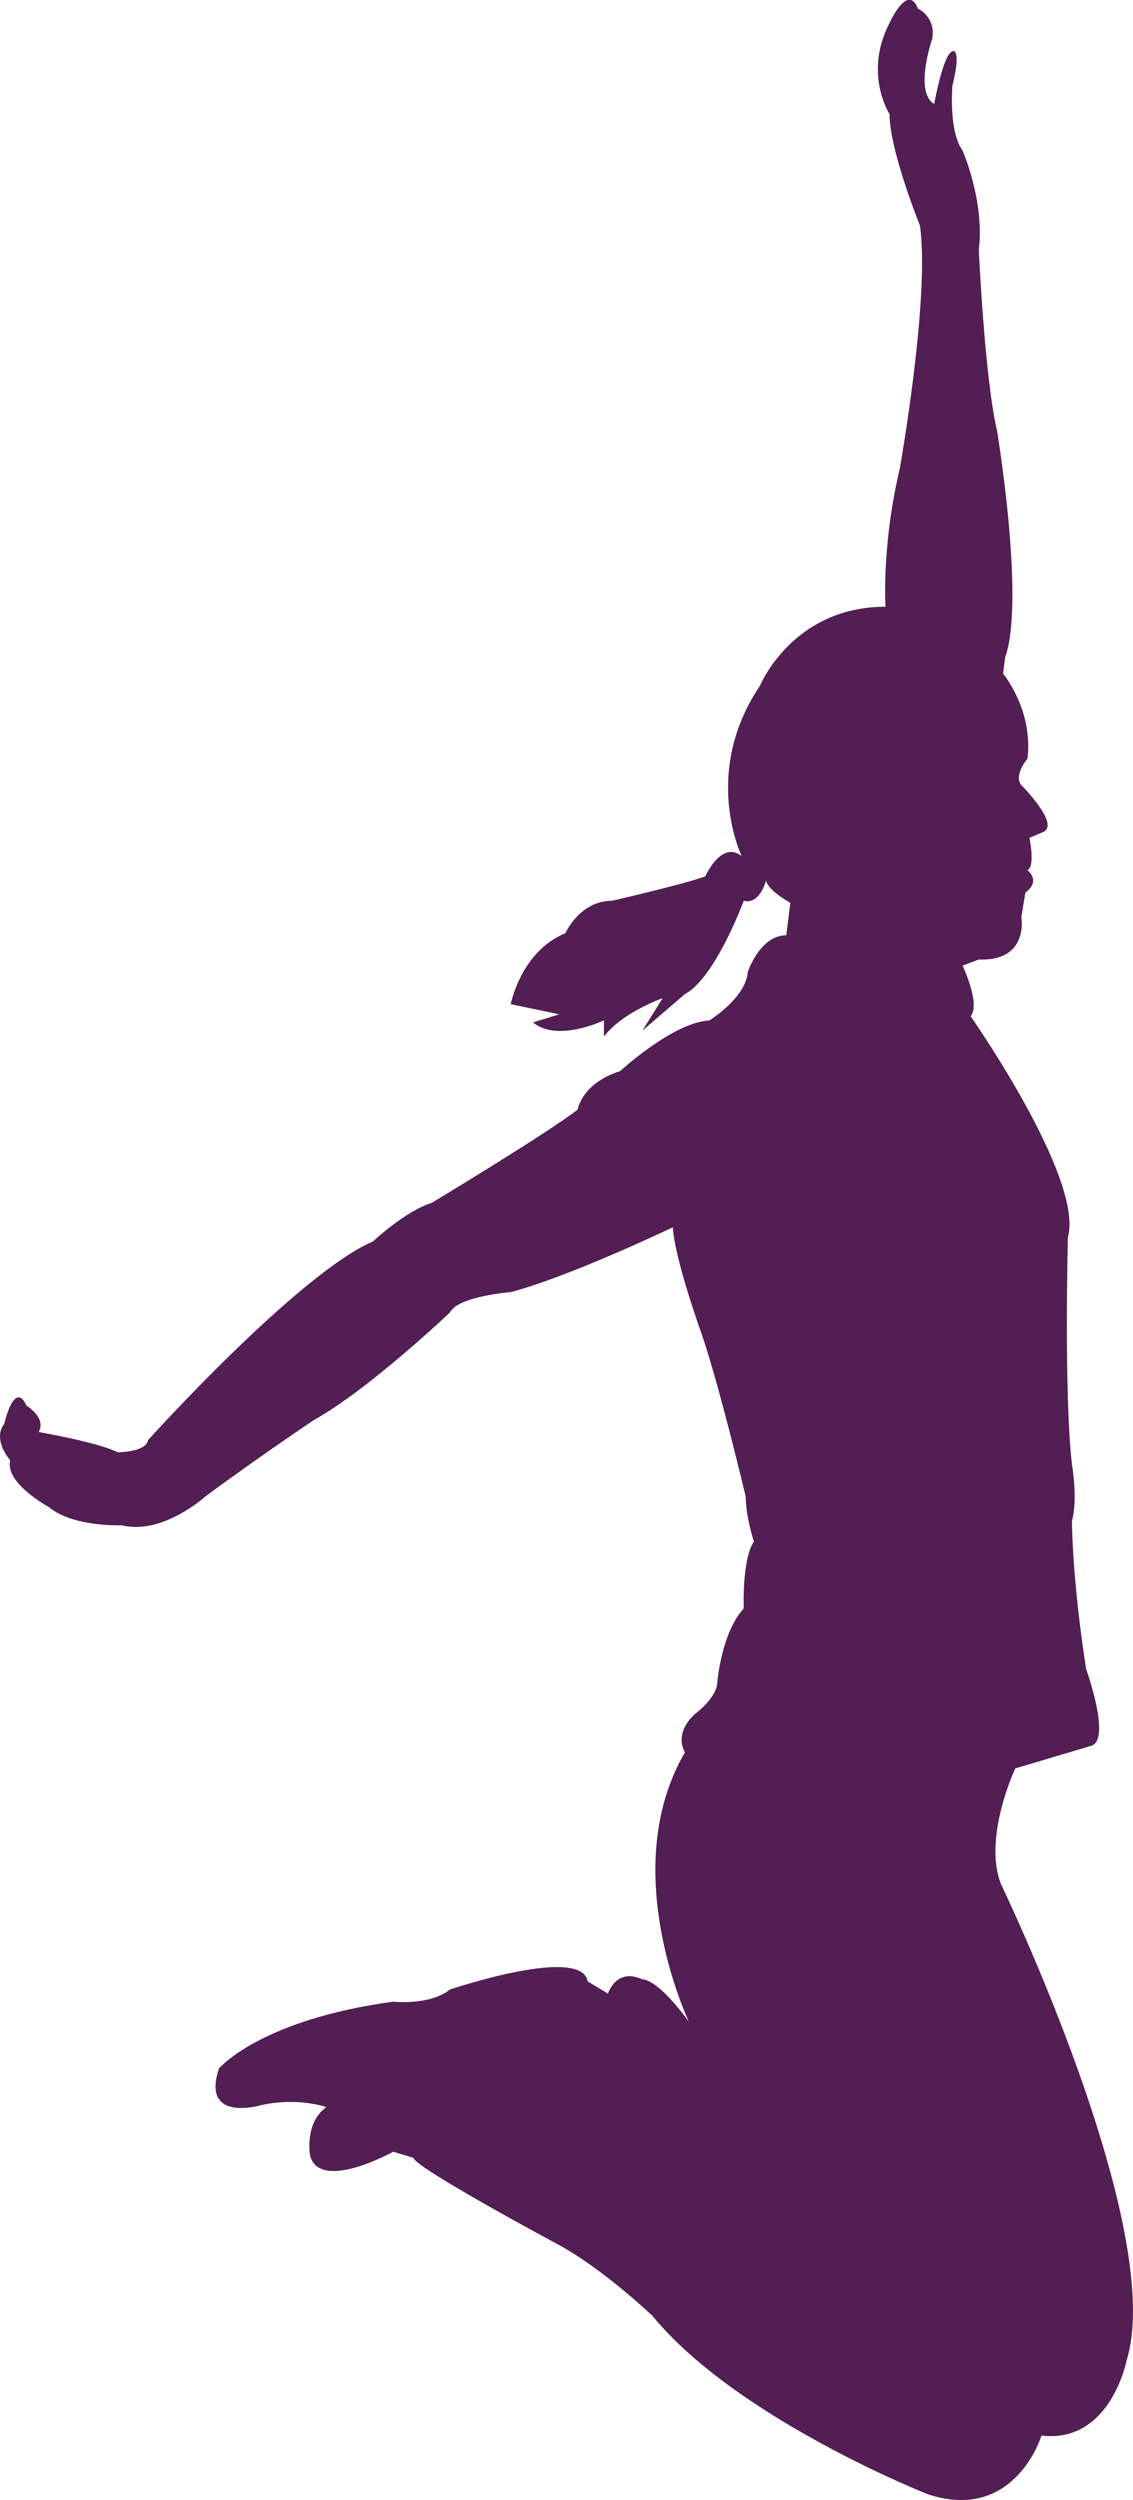
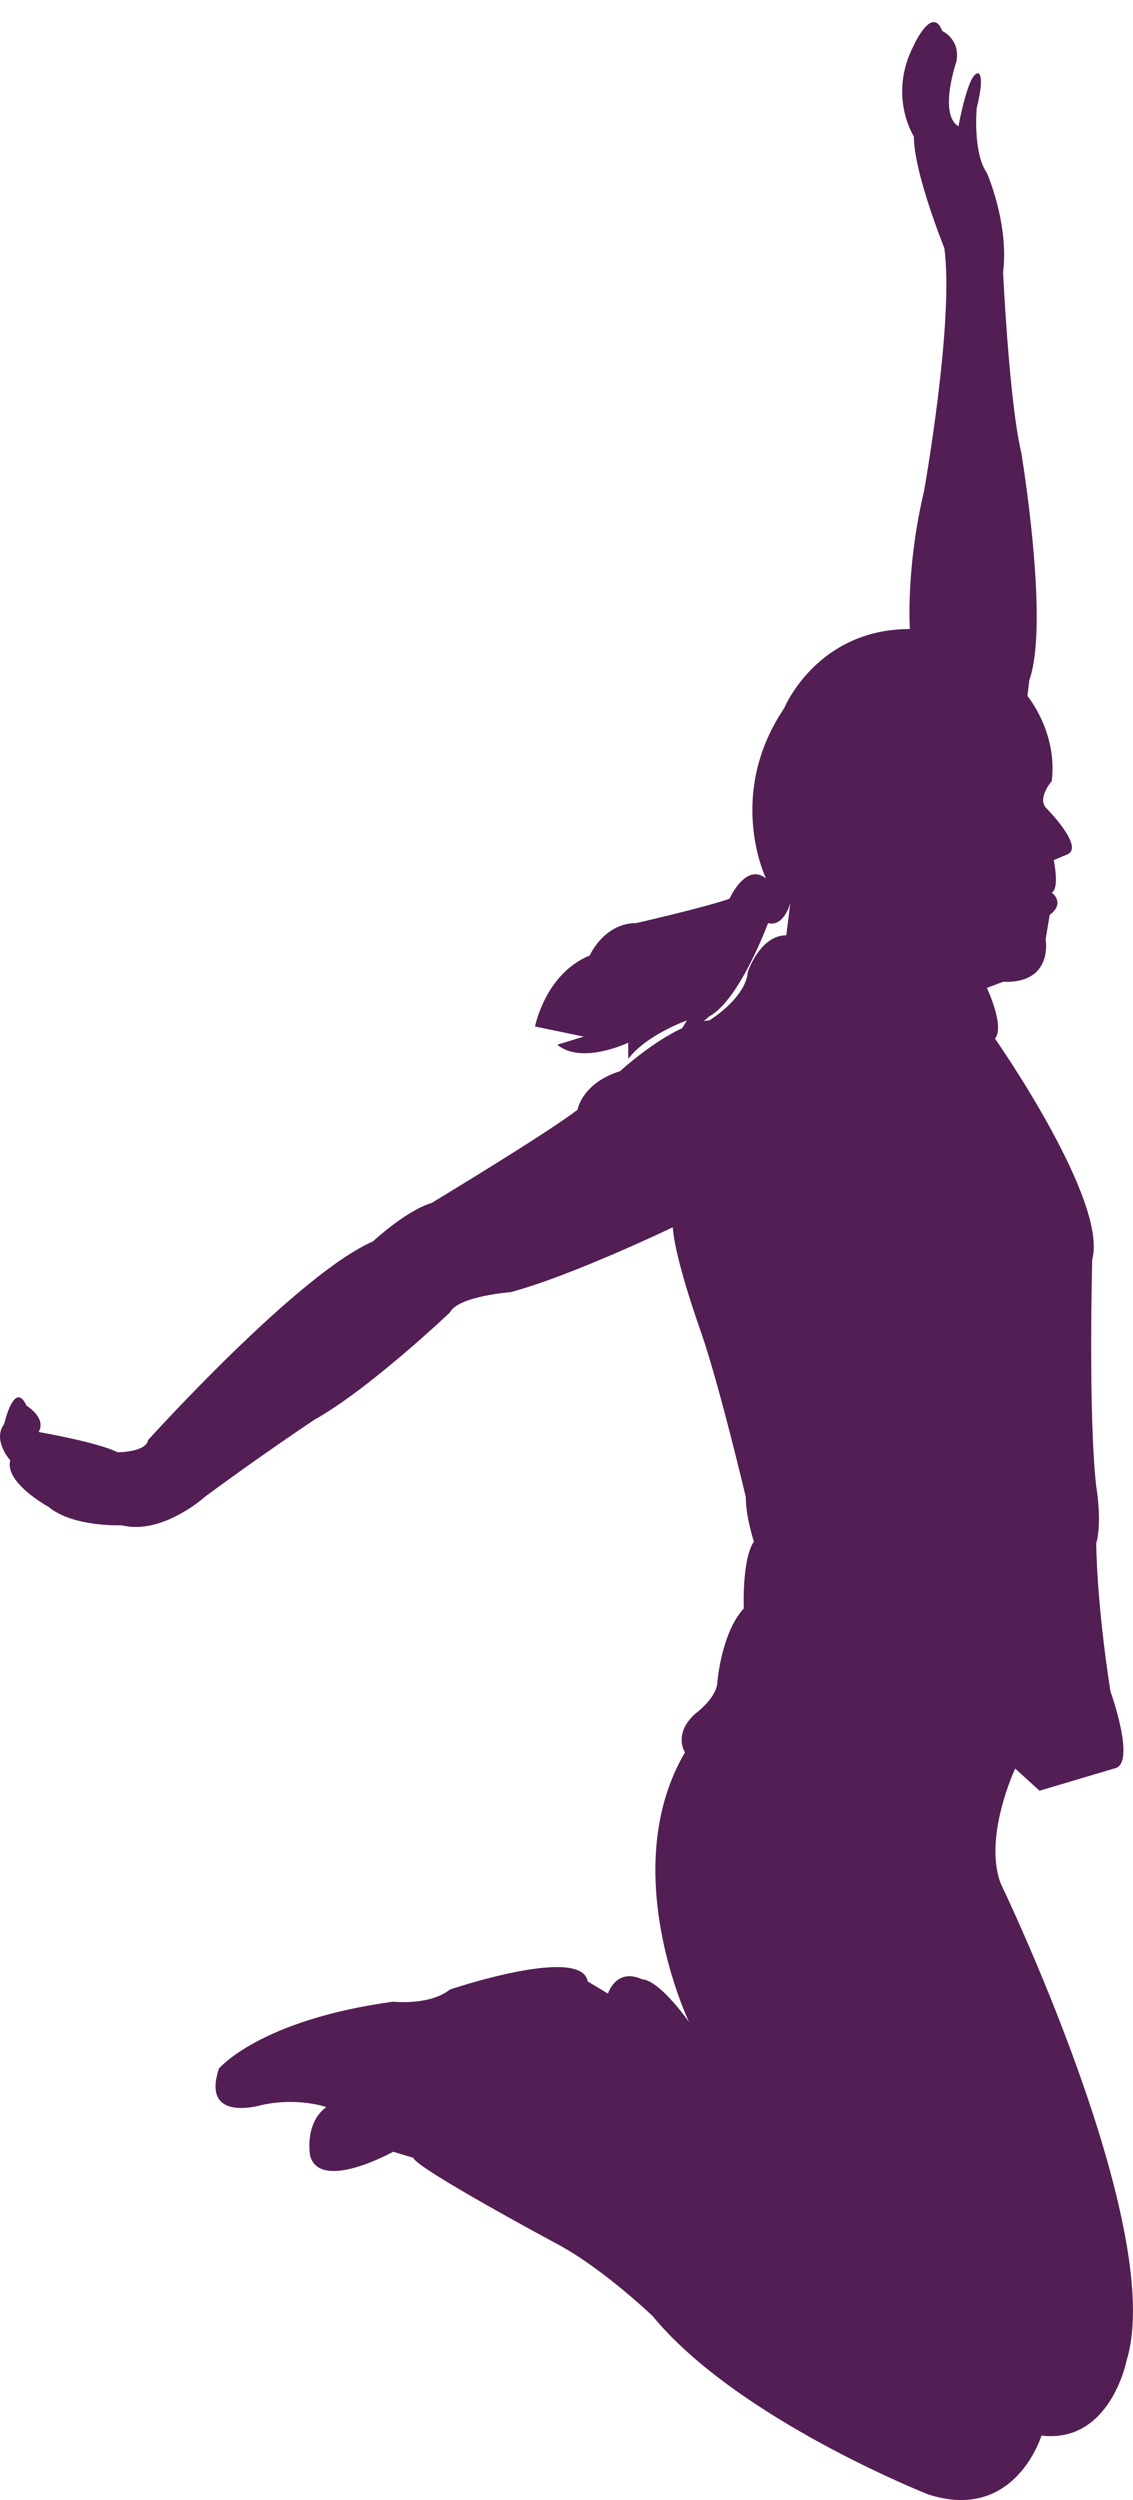
<svg xmlns="http://www.w3.org/2000/svg" id="Laag_1" data-name="Laag 1" viewBox="0 0 291.3 642.38">
-   <path d="M261.01,454.44s-8.34,17.71-3.65,29.69c0,0,42.72,88.56,32.29,122.42,0,0-4.17,21.36-21.88,19.27,0,0-6.77,22.4-29.17,15.1,0,0-48.96-19.27-70.84-45.84,0,0-13.03-12.49-25-18.75,0,0-35.94-19.28-36.46-21.87l-5.21-1.57s-18.75,10.42-21.36,1.04c0,0-1.56-8.34,4.17-12.51,0,0-7.3-2.6-16.67-.52,0,0-15.63,4.69-10.94-9.38,0,0,10.42-12.5,44.8-17.19,0,0,9.38,1.04,14.59-3.12,0,0,33.86-11.46,35.42-2.08l5.21,3.13s2.09-6.78,8.86-3.65c0,0,3.65-.52,11.98,10.94,0,0-18.75-39.07-1.04-69.28,0,0-3.13-4.69,2.61-9.9,0,0,5.73-4.16,5.73-8.33,0,0,1.04-12.5,6.78-18.76,0,0-.52-12.5,2.6-17.19,0,0-2.09-6.25-2.09-11.46,0,0-6.77-28.65-11.46-42.2,0,0-6.77-18.75-7.3-27.08,0,0-26.04,12.5-41.67,16.66,0,0-13.54,1.04-15.63,5.22,0,0-20.84,19.79-34.9,27.6,0,0-14.07,9.38-28.13,19.8,0,0-10.94,9.89-21.36,7.29,0,0-12.5.52-18.75-4.69,0,0-11.46-6.25-9.9-11.99,0,0-4.69-5.2-1.56-9.37,0,0,2.61-11.46,5.73-4.69,0,0,5.21,3.12,3.13,6.77,0,0,15.11,2.61,20.31,5.21,0,0,7.3,0,7.82-3.13,0,0,38.55-42.72,57.82-51.05,0,0,8.34-7.81,15.11-9.9,0,0,30.22-18.23,37.51-23.96,0,0,1.04-6.77,10.94-9.9,0,0,13.54-12.5,22.92-13.02,0,0,9.38-5.73,9.9-12.5,0,0,3.13-9.38,9.89-9.38l1.04-8.34s-5.73-3.13-6.25-5.73c0,0-1.56,6.25-5.73,5.21,0,0-7.3,19.79-15.11,23.96l-10.94,9.38,5.21-8.33s-10.42,3.65-15.11,9.89v-4.17s-11.98,5.74-18.23.52l6.77-2.08-12.5-2.61s2.61-13.55,14.06-18.24c0,0,3.65-8.33,11.99-8.33,0,0,18.23-4.18,23.96-6.26,0,0,4.17-9.38,9.37-5.21,0,0-10.42-21.36,4.69-43.76,0,0,8.33-20.32,32.29-20.32,0,0-1.04-15.62,3.65-35.42,0,0,7.82-43.75,5.21-62.51,0,0-7.82-19.27-7.82-28.64,0,0-6.77-10.43,0-23.45,0,0,4.69-10.42,7.3-3.65,0,0,4.69,2.09,3.65,7.81,0,0-4.69,13.55.52,16.68,0,0,2.61-14.59,5.21-13.54,0,0,1.56.52-.52,8.85,0,0-1.05,11.46,2.61,16.67,0,0,5.73,13.02,4.17,25.52,0,0,1.56,33.34,4.68,46.36,0,0,7.3,43.76,2.09,58.35l-.52,4.16s7.82,9.38,6.26,21.88c0,0-3.65,4.17-1.57,6.77,0,0,9.9,9.9,5.73,11.99l-3.65,1.56s1.56,7.3-.52,8.33c0,0,3.65,2.61-.52,5.73l-1.04,6.25s2.08,11.46-10.94,10.94l-4.17,1.57s4.69,9.9,2.08,13.02c0,0,29.17,41.67,25,56.78,0,0-1.04,40.11,1.04,58.34,0,0,1.57,8.86,0,14.59,0,0,0,14.59,3.65,38.03,0,0,6.77,18.74,1.04,19.79l-19.27,5.73Z" style="fill: #521e54;" />
+   <path d="M261.01,454.44s-8.34,17.71-3.65,29.69c0,0,42.72,88.56,32.29,122.42,0,0-4.17,21.36-21.88,19.27,0,0-6.77,22.4-29.17,15.1,0,0-48.96-19.27-70.84-45.84,0,0-13.03-12.49-25-18.75,0,0-35.94-19.28-36.46-21.87l-5.21-1.57s-18.75,10.42-21.36,1.04c0,0-1.56-8.34,4.17-12.51,0,0-7.3-2.6-16.67-.52,0,0-15.63,4.69-10.94-9.38,0,0,10.42-12.5,44.8-17.19,0,0,9.38,1.04,14.59-3.12,0,0,33.86-11.46,35.42-2.08l5.21,3.13s2.09-6.78,8.86-3.65c0,0,3.65-.52,11.98,10.94,0,0-18.75-39.07-1.04-69.28,0,0-3.13-4.69,2.61-9.9,0,0,5.73-4.16,5.73-8.33,0,0,1.04-12.5,6.78-18.76,0,0-.52-12.5,2.6-17.19,0,0-2.09-6.25-2.09-11.46,0,0-6.77-28.65-11.46-42.2,0,0-6.77-18.75-7.3-27.08,0,0-26.04,12.5-41.67,16.66,0,0-13.54,1.04-15.63,5.22,0,0-20.84,19.79-34.9,27.6,0,0-14.07,9.38-28.13,19.8,0,0-10.94,9.89-21.36,7.29,0,0-12.5.52-18.75-4.69,0,0-11.46-6.25-9.9-11.99,0,0-4.69-5.2-1.56-9.37,0,0,2.61-11.46,5.73-4.69,0,0,5.21,3.12,3.13,6.77,0,0,15.11,2.61,20.31,5.21,0,0,7.3,0,7.82-3.13,0,0,38.55-42.72,57.82-51.05,0,0,8.34-7.81,15.11-9.9,0,0,30.22-18.23,37.51-23.96,0,0,1.04-6.77,10.94-9.9,0,0,13.54-12.5,22.92-13.02,0,0,9.38-5.73,9.9-12.5,0,0,3.13-9.38,9.89-9.38l1.04-8.34c0,0-1.56,6.25-5.73,5.21,0,0-7.3,19.79-15.11,23.96l-10.94,9.38,5.21-8.33s-10.42,3.65-15.11,9.89v-4.17s-11.98,5.74-18.23.52l6.77-2.08-12.5-2.61s2.61-13.55,14.06-18.24c0,0,3.65-8.33,11.99-8.33,0,0,18.23-4.18,23.96-6.26,0,0,4.17-9.38,9.37-5.21,0,0-10.42-21.36,4.69-43.76,0,0,8.33-20.32,32.29-20.32,0,0-1.04-15.62,3.65-35.42,0,0,7.82-43.75,5.21-62.51,0,0-7.82-19.27-7.82-28.64,0,0-6.77-10.43,0-23.45,0,0,4.69-10.42,7.3-3.65,0,0,4.69,2.09,3.65,7.81,0,0-4.69,13.55.52,16.68,0,0,2.61-14.59,5.21-13.54,0,0,1.56.52-.52,8.85,0,0-1.05,11.46,2.61,16.67,0,0,5.73,13.02,4.17,25.52,0,0,1.56,33.34,4.68,46.36,0,0,7.3,43.76,2.09,58.35l-.52,4.16s7.82,9.38,6.26,21.88c0,0-3.65,4.17-1.57,6.77,0,0,9.9,9.9,5.73,11.99l-3.65,1.56s1.56,7.3-.52,8.33c0,0,3.65,2.61-.52,5.73l-1.04,6.25s2.08,11.46-10.94,10.94l-4.17,1.57s4.69,9.9,2.08,13.02c0,0,29.17,41.67,25,56.78,0,0-1.04,40.11,1.04,58.34,0,0,1.57,8.86,0,14.59,0,0,0,14.59,3.65,38.03,0,0,6.77,18.74,1.04,19.79l-19.27,5.73Z" style="fill: #521e54;" />
</svg>